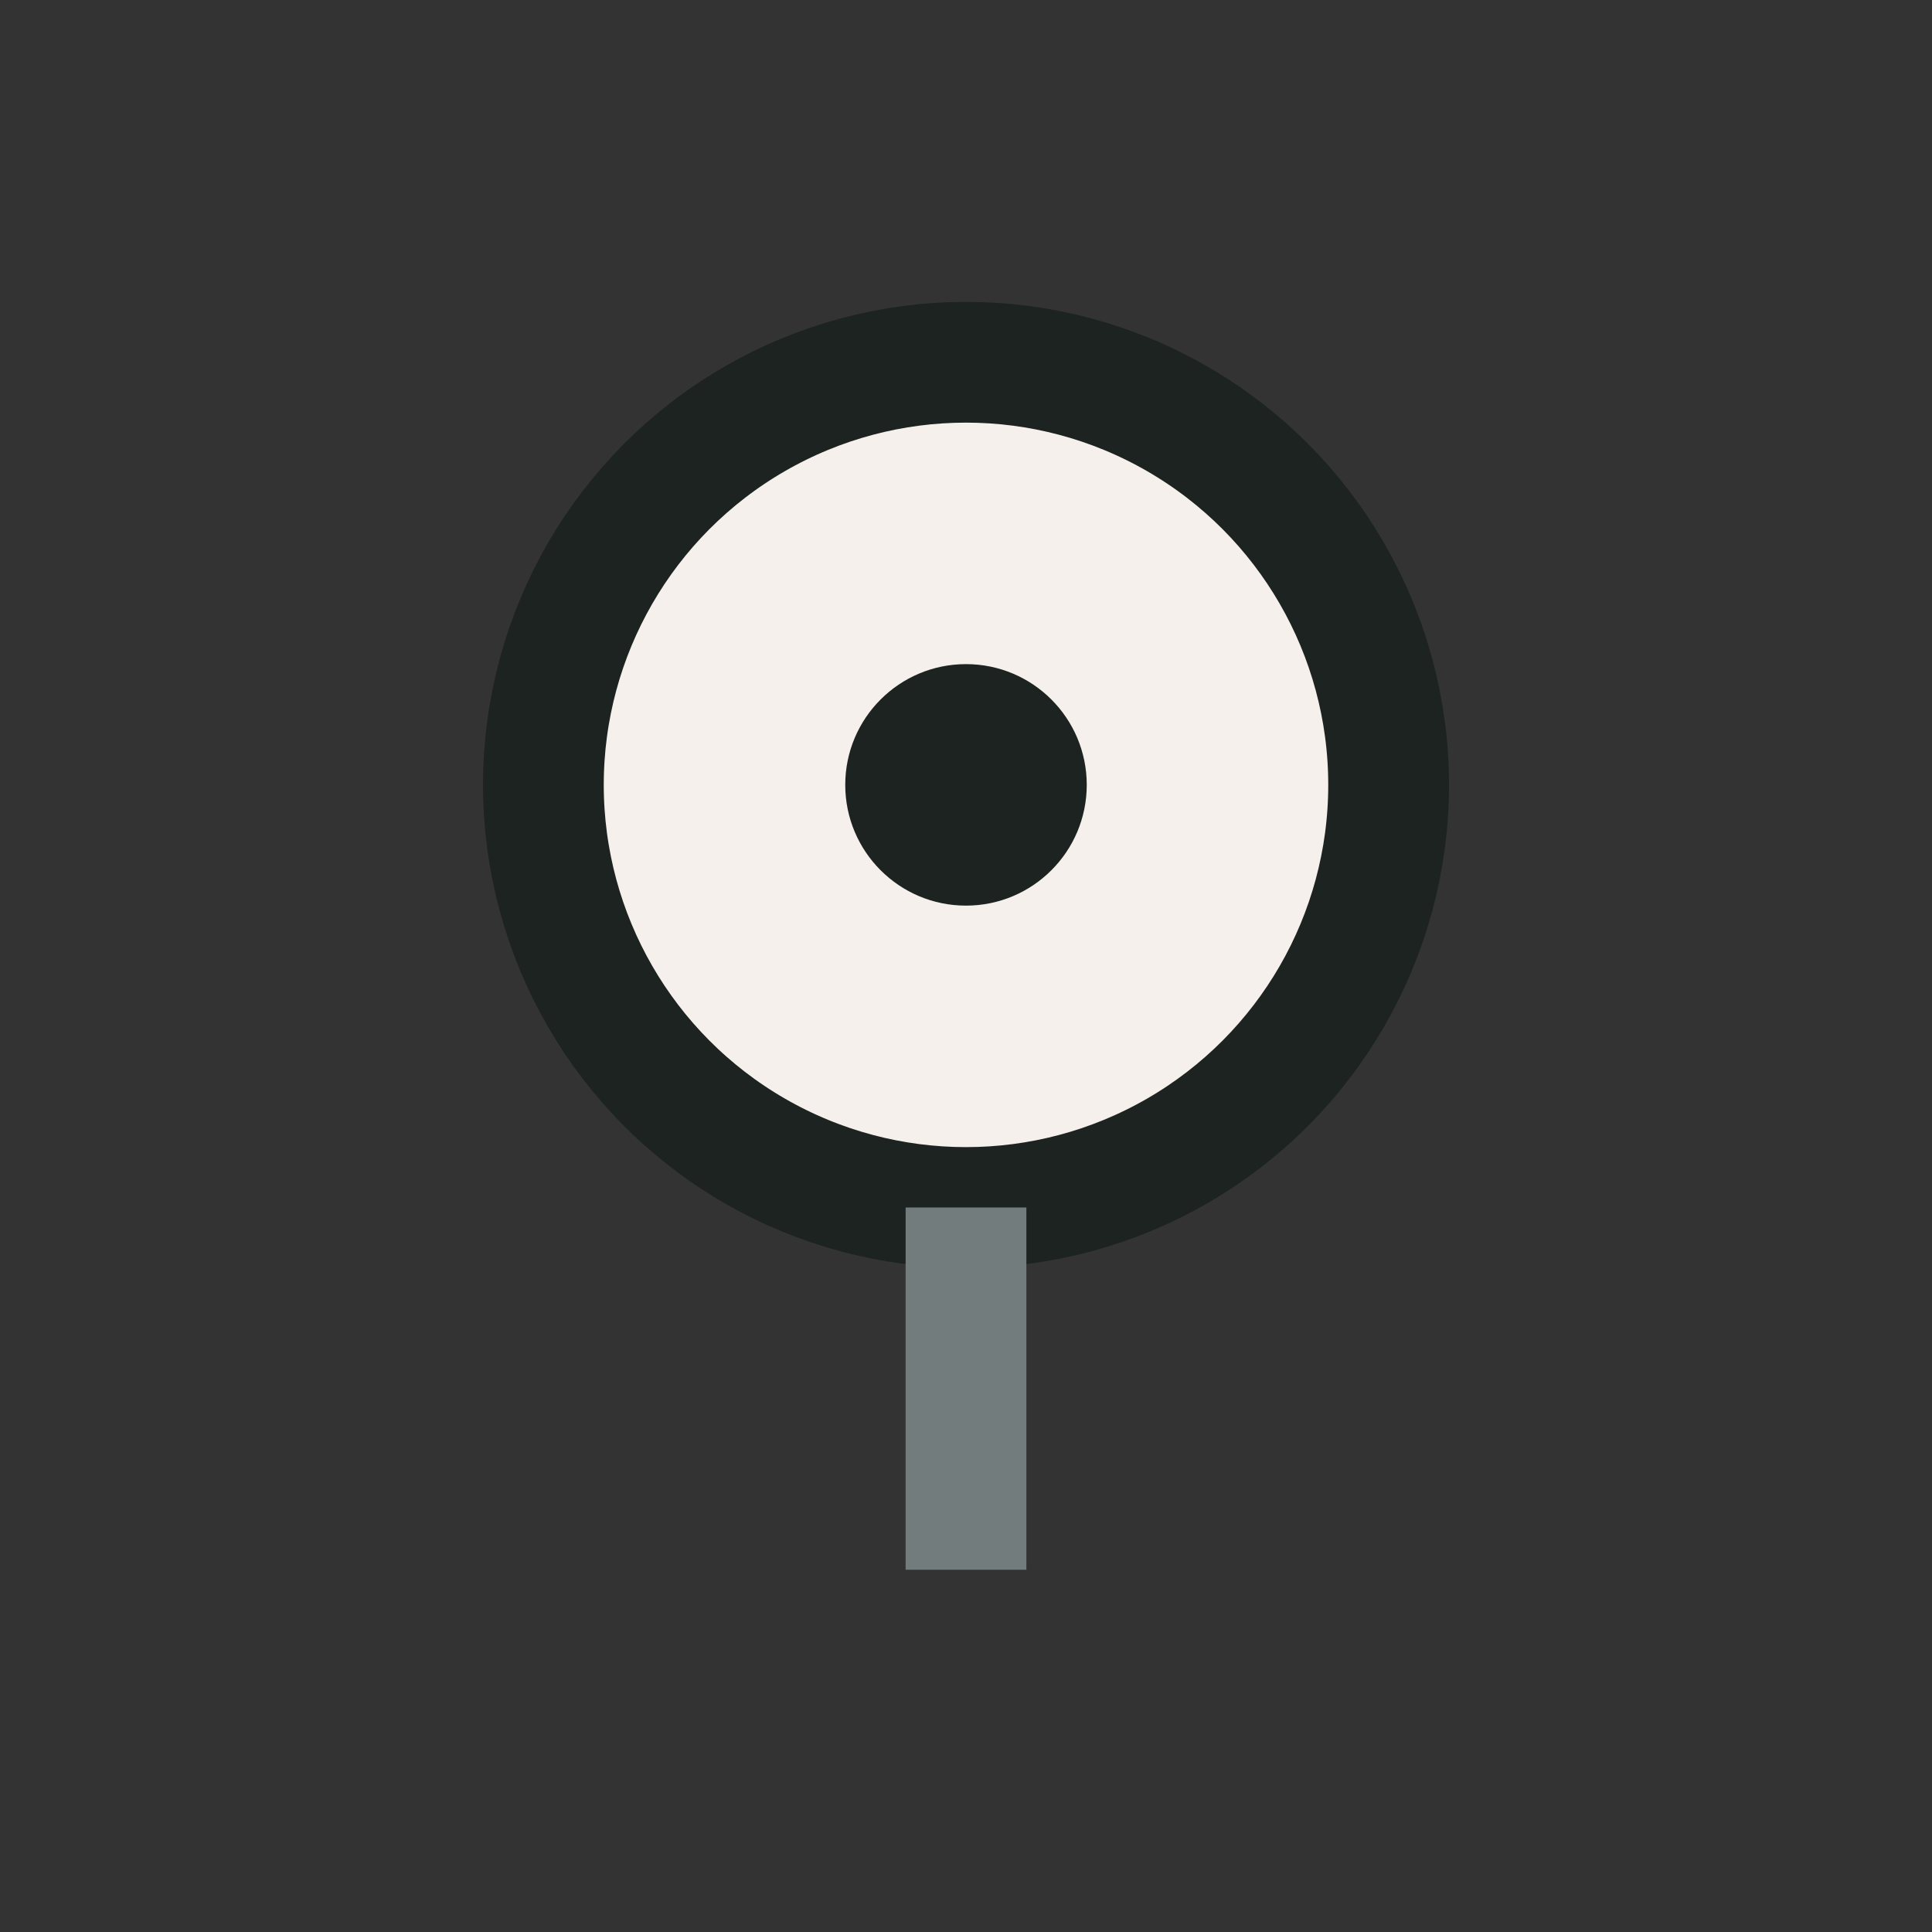
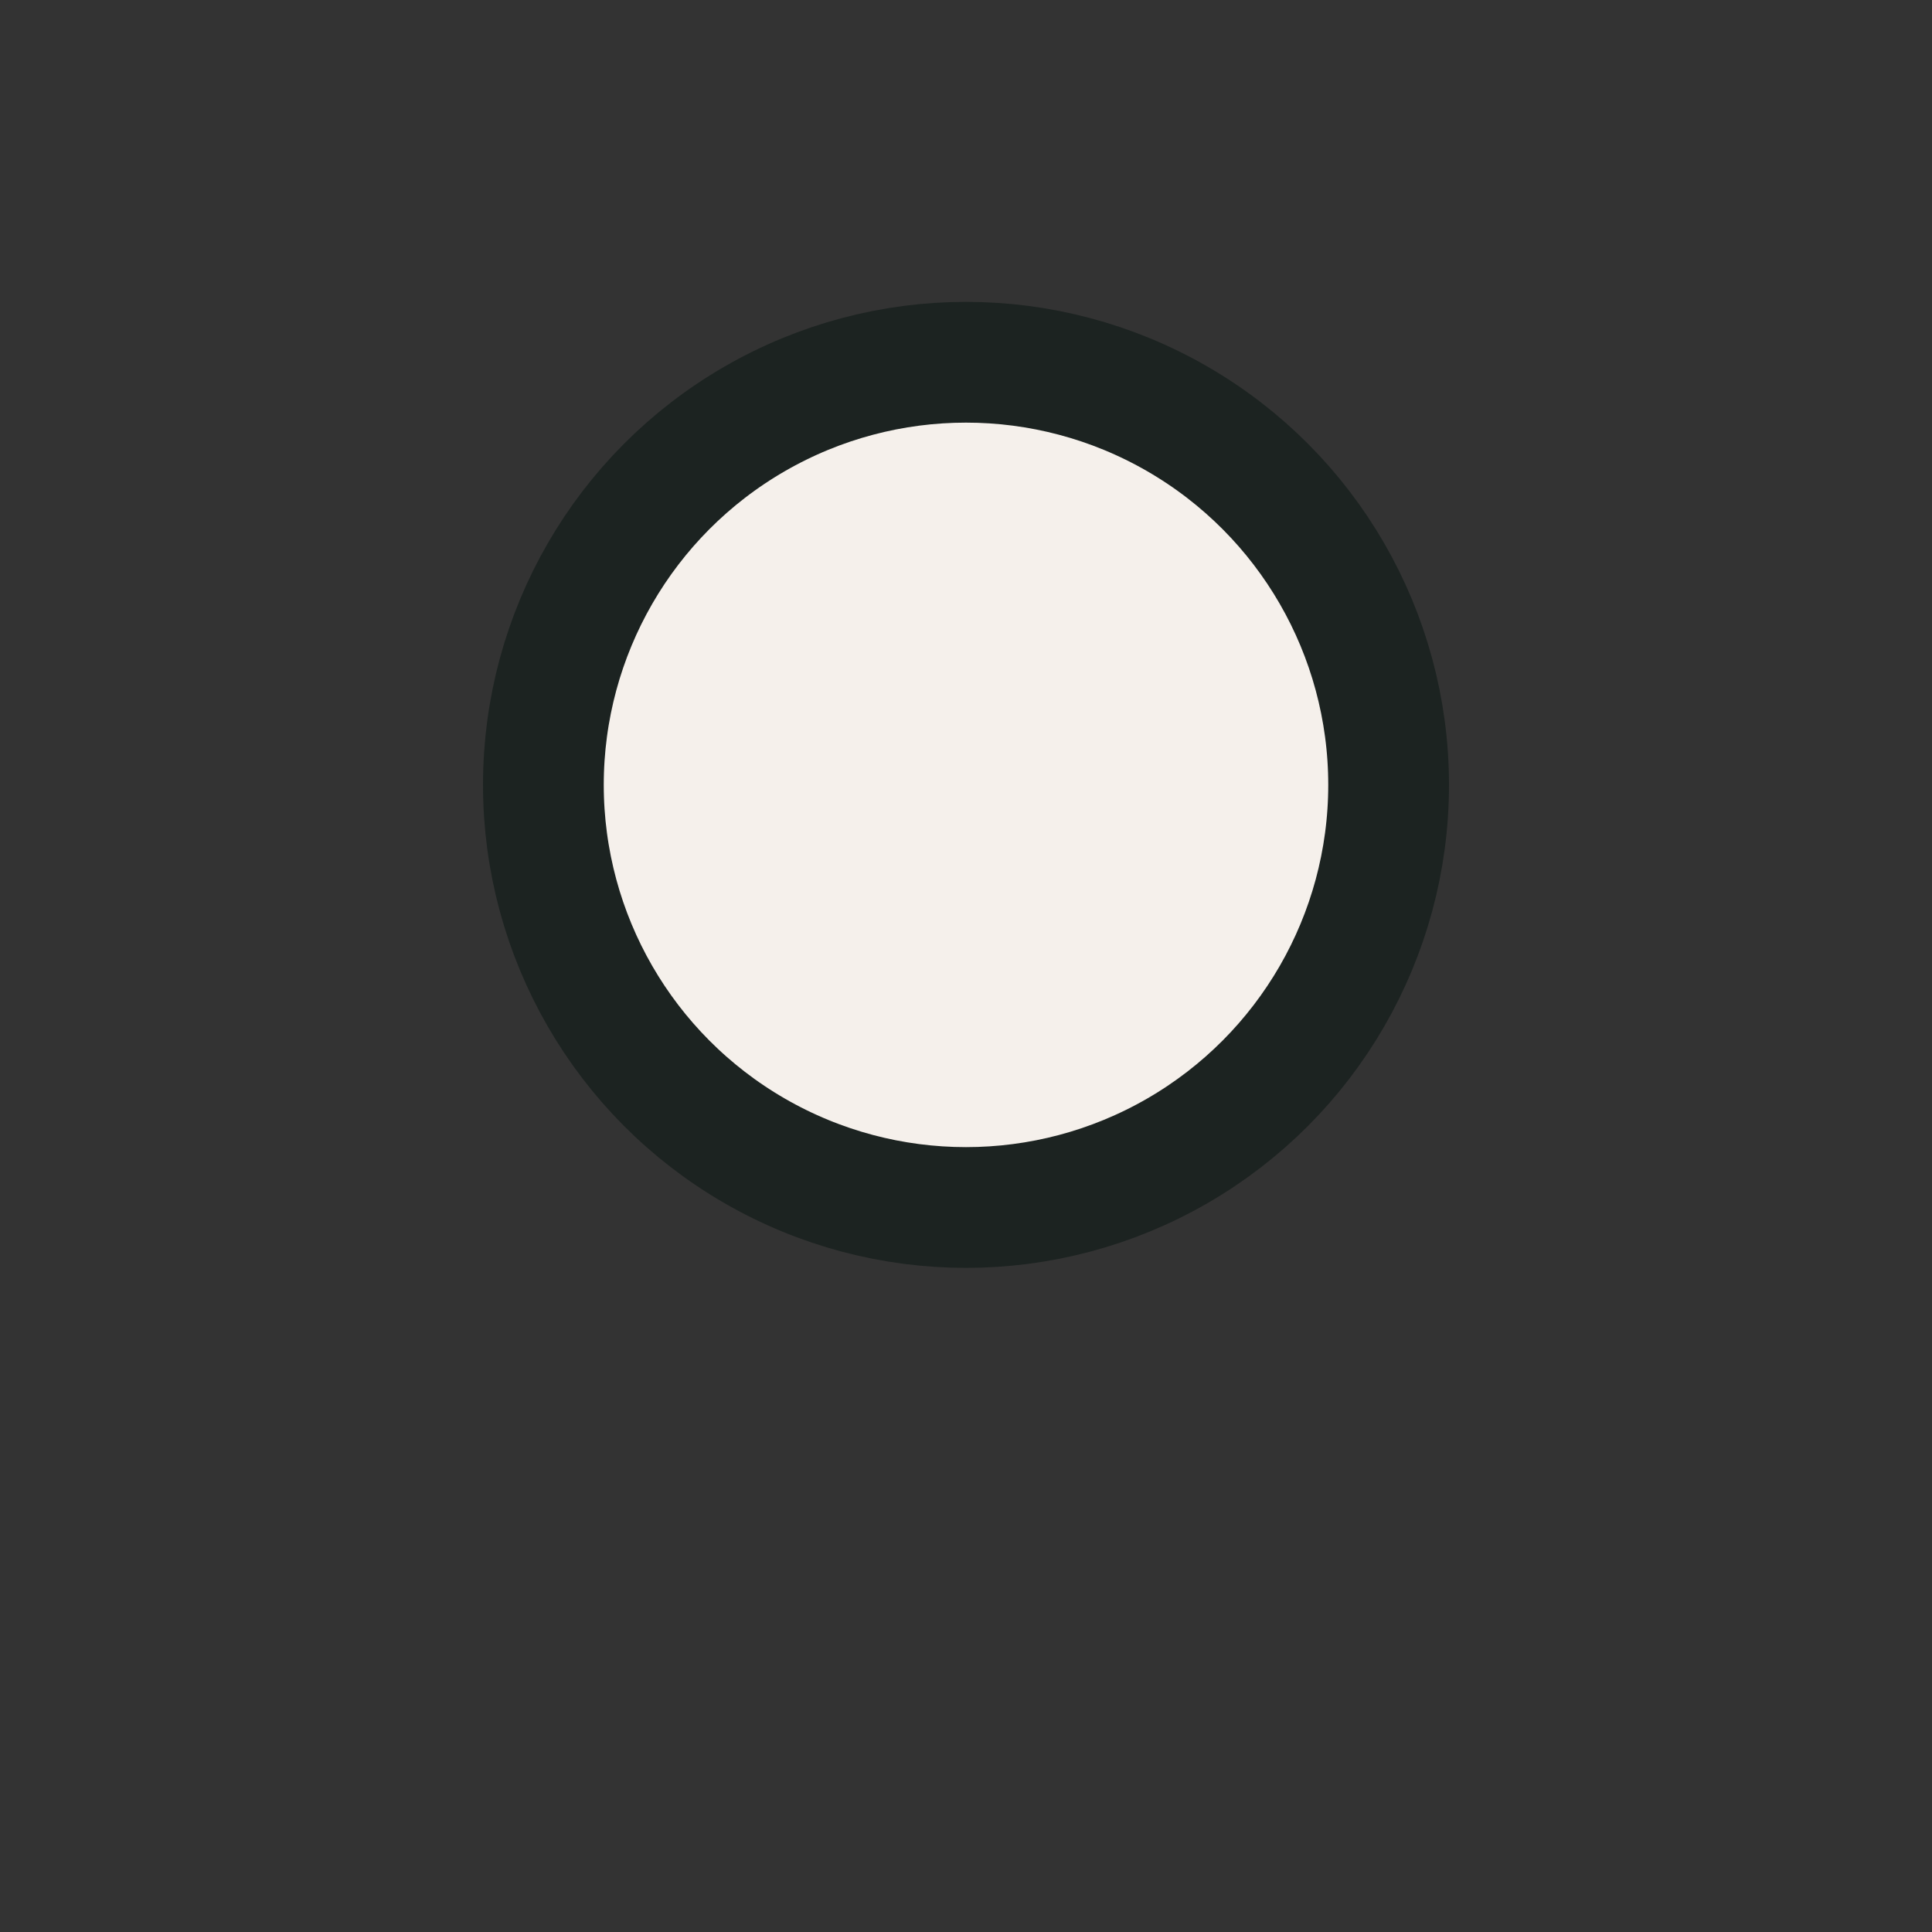
<svg xmlns="http://www.w3.org/2000/svg" width="32" height="32" viewBox="0 0 32 32">
  <rect x="0" y="0" width="32" height="32" fill="#333333" stroke="none" />
  <ellipse cx="16" cy="13" rx="7" ry="7" fill="#F5F0EB" stroke="#1C2321" stroke-width="2" />
-   <path d="M16 20V26" stroke="#737C7C" stroke-width="2" />
-   <circle cx="16" cy="13" r="2" fill="#1C2321" />
</svg>